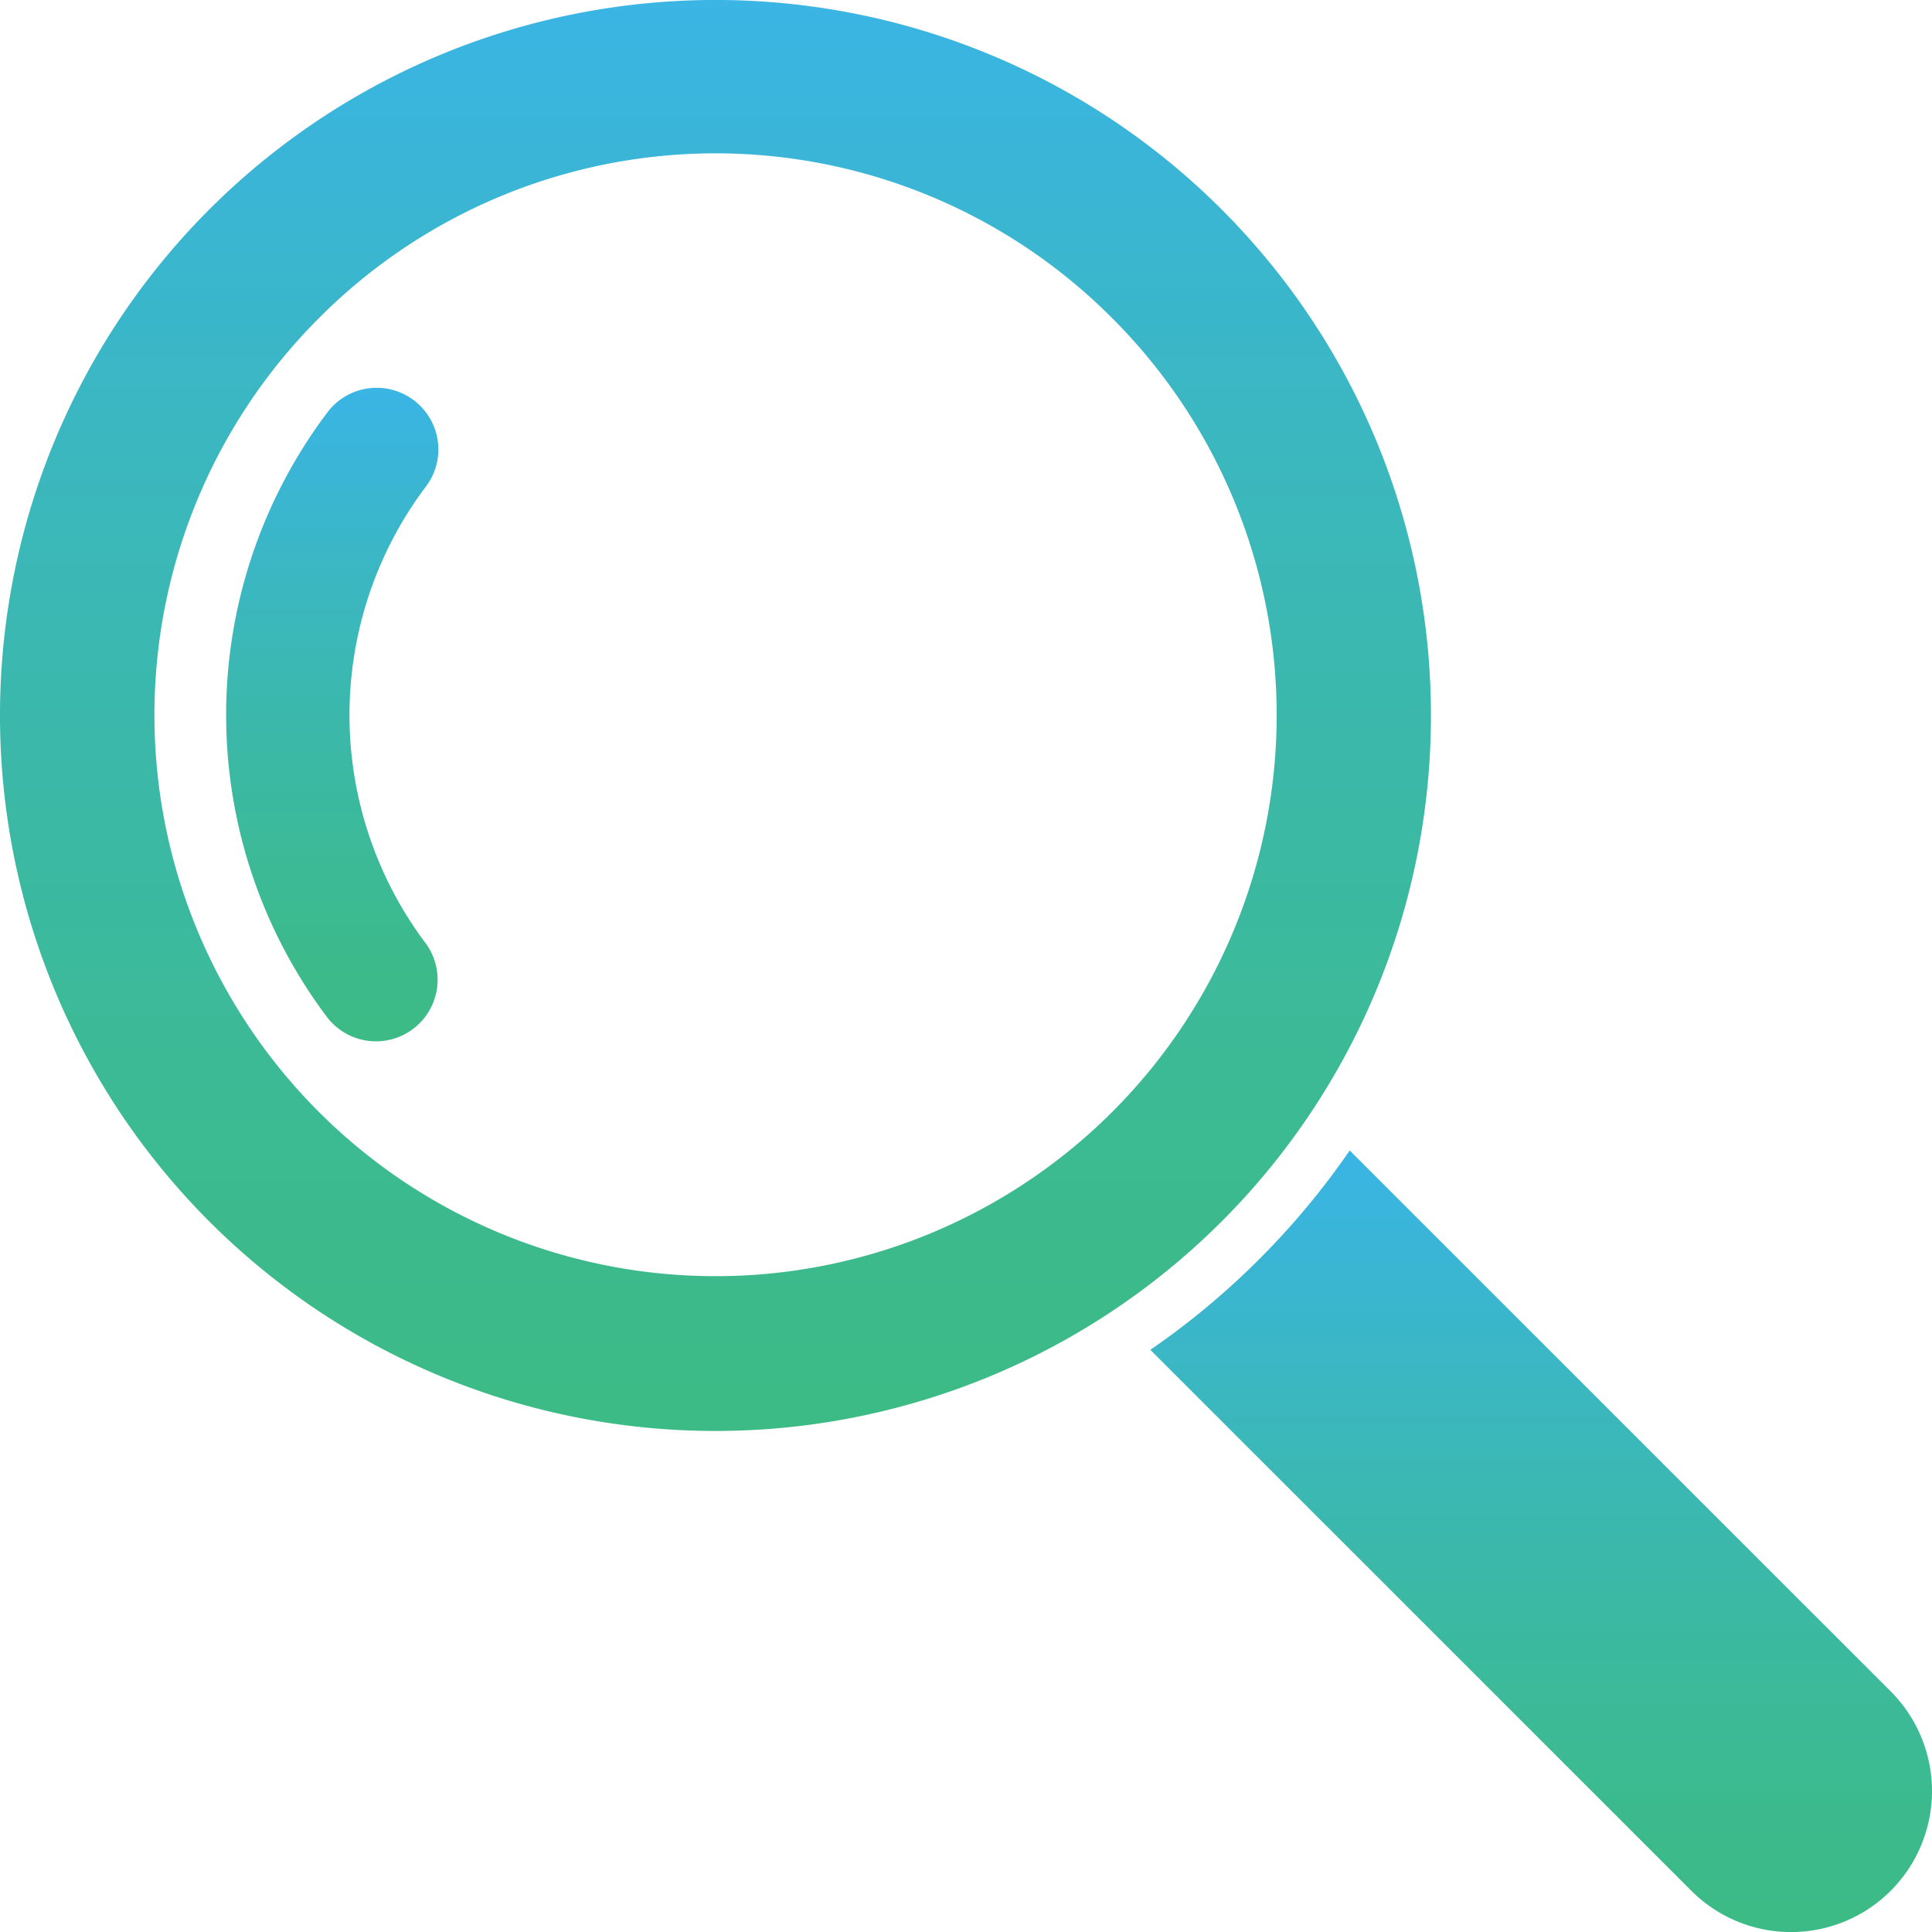
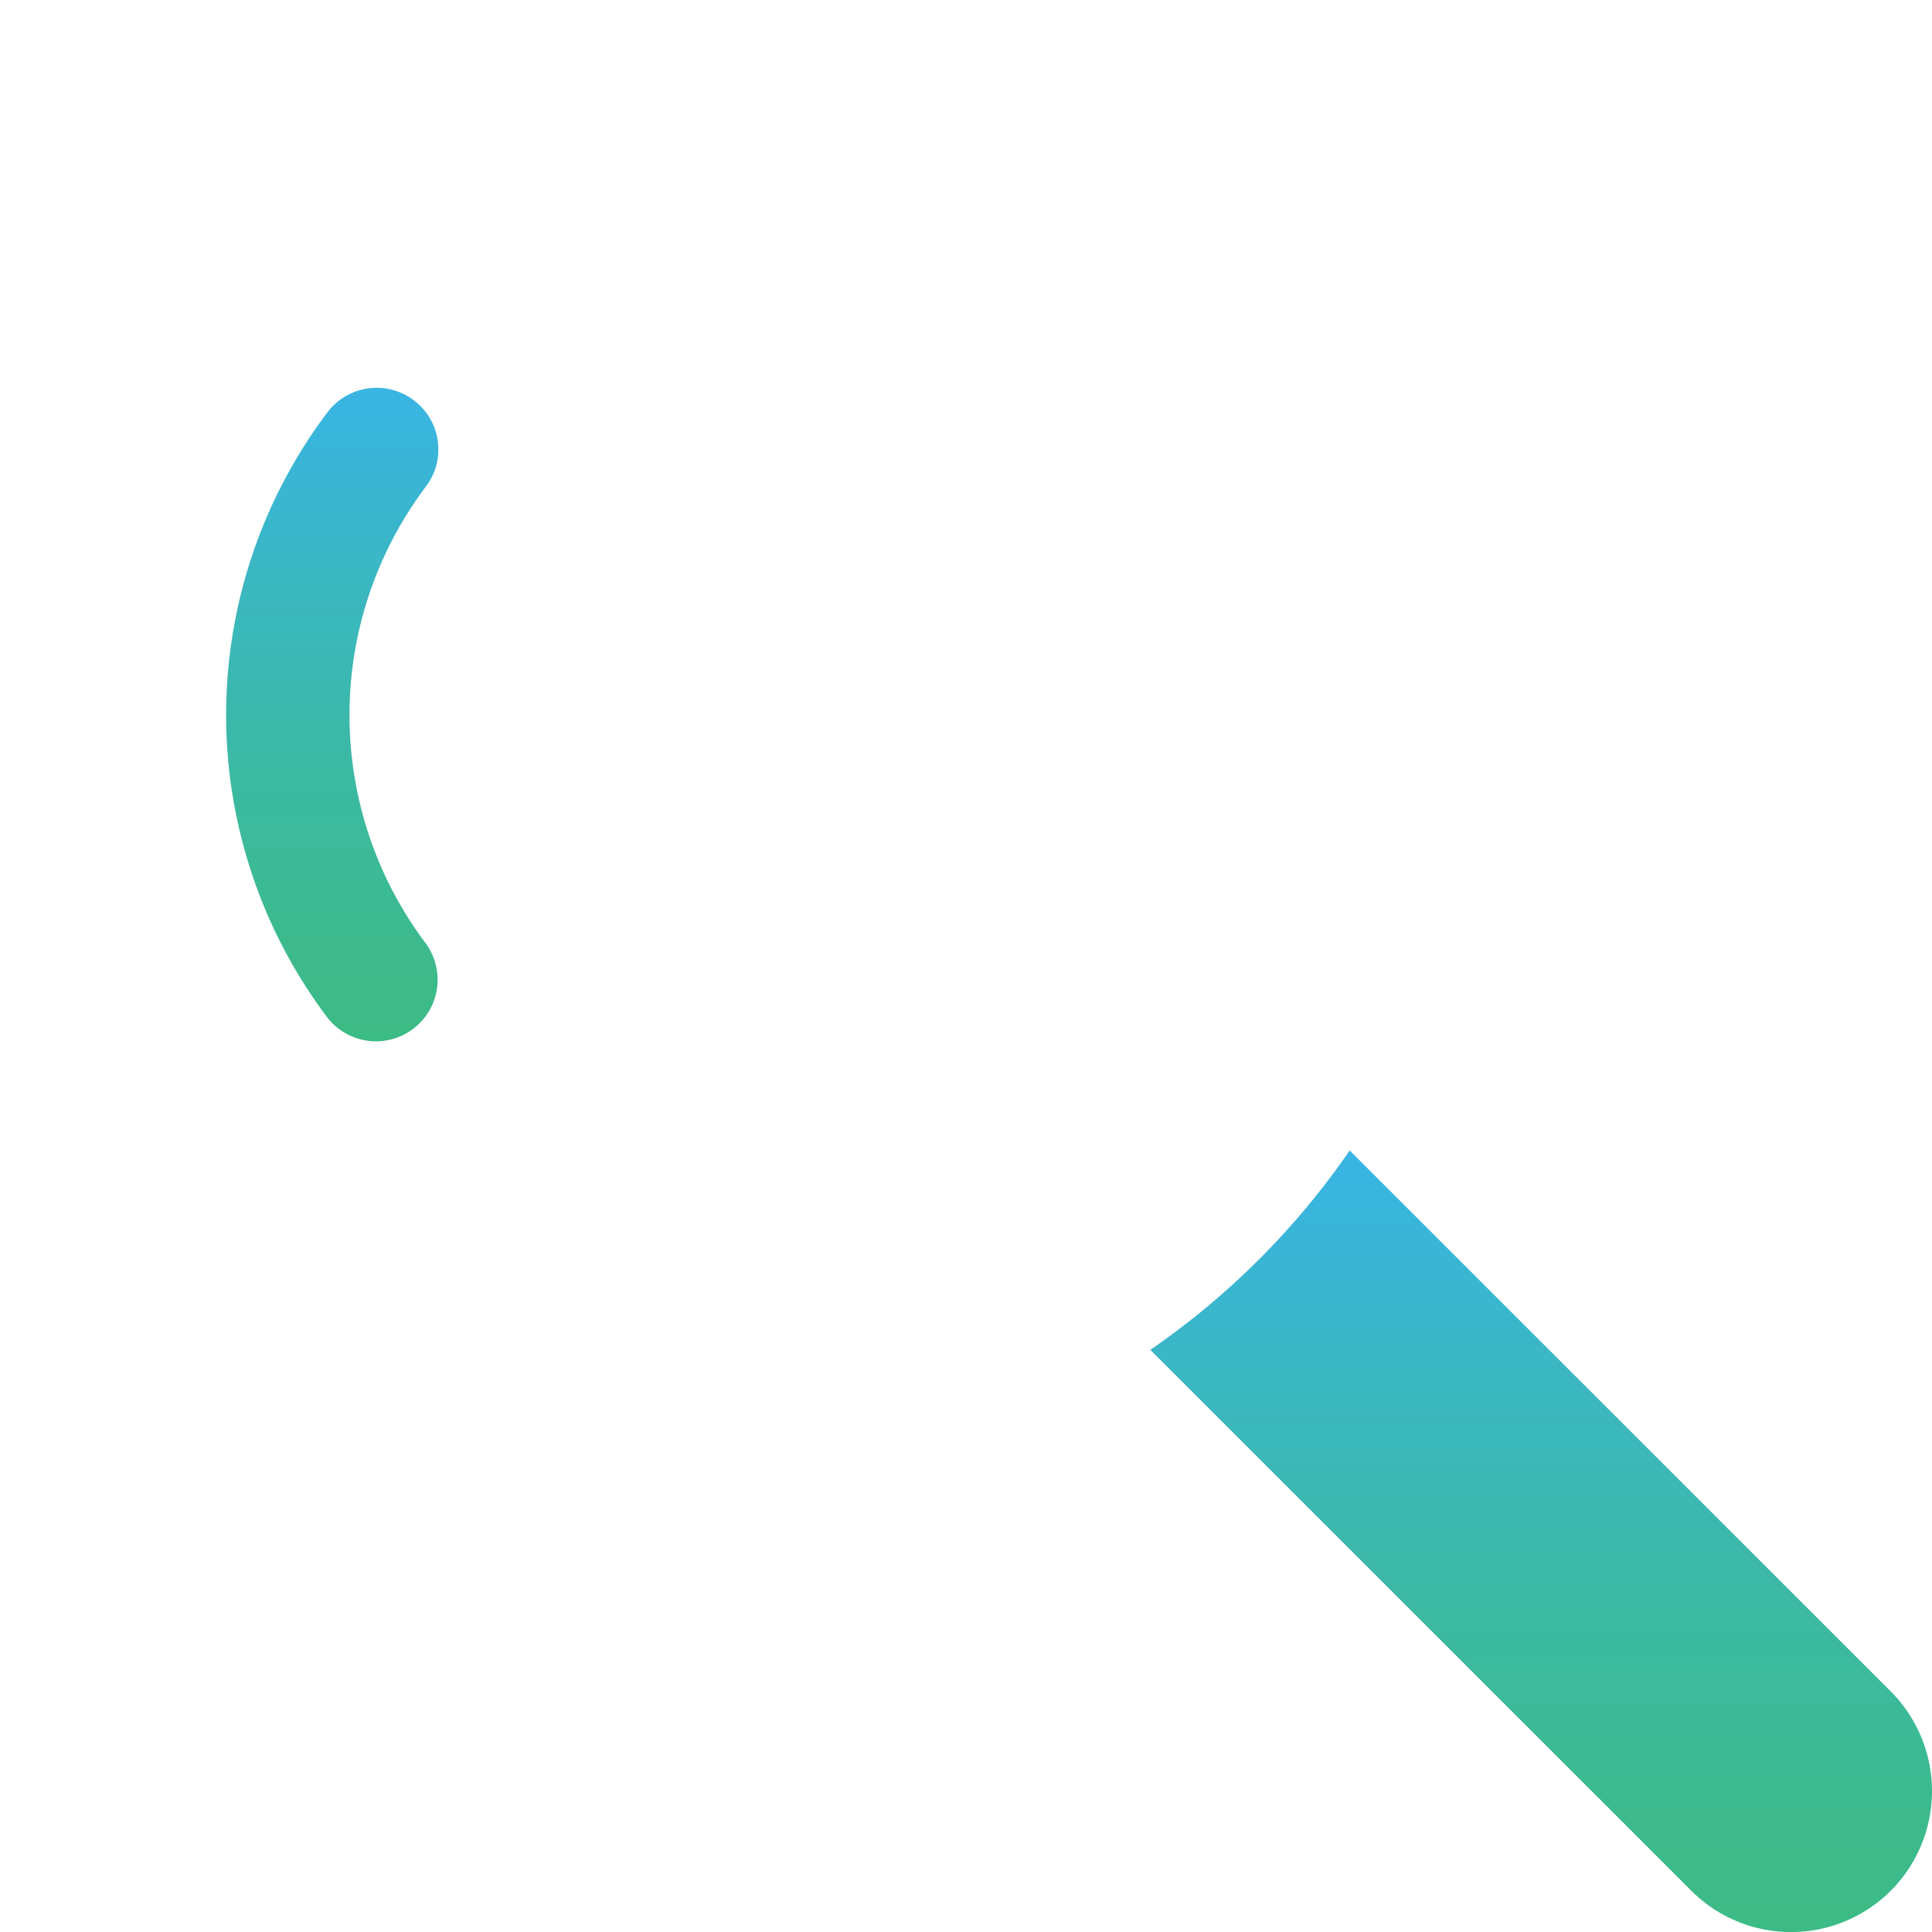
<svg xmlns="http://www.w3.org/2000/svg" width="54.022" height="54.027" viewBox="0 0 54.022 54.027">
  <defs>
    <linearGradient id="linear-gradient" x1="0.5" x2="0.5" y2="1" gradientUnits="objectBoundingBox">
      <stop offset="0" stop-color="#3ab5e5" />
      <stop offset="0.1" stop-color="#3ab5d9" />
      <stop offset="0.2" stop-color="#3ab6cd" />
      <stop offset="0.3" stop-color="#3bb7c1" />
      <stop offset="0.4" stop-color="#3bb8b6" />
      <stop offset="0.5" stop-color="#3bb8ab" />
      <stop offset="0.6" stop-color="#3bb9a2" />
      <stop offset="0.7" stop-color="#3cba99" />
      <stop offset="0.8" stop-color="#3cba91" />
      <stop offset="0.9" stop-color="#3cba8a" />
      <stop offset="1" stop-color="#3cbb86" />
    </linearGradient>
    <clipPath id="clip-path">
      <path id="Tracé_237" data-name="Tracé 237" d="M0,21.088H54.022V-32.939H0Z" transform="translate(0 32.939)" fill="url(#linear-gradient)" />
    </clipPath>
  </defs>
  <g id="Groupe_133" data-name="Groupe 133" transform="translate(0 32.939)">
    <g id="Groupe_132" data-name="Groupe 132" transform="translate(0 -32.939)" clip-path="url(#clip-path)">
      <g id="Groupe_129" data-name="Groupe 129" transform="translate(32.165 32.171)">
        <path id="Tracé_234" data-name="Tracé 234" d="M0,2.175,15.128,17.3a3.941,3.941,0,0,0,5.575,0h0a3.944,3.944,0,0,0,0-5.575L5.575-3.4A21.6,21.6,0,0,1,3.044-.359,21.68,21.68,0,0,1,0,2.175" transform="translate(0 3.398)" fill="url(#linear-gradient)" />
      </g>
      <g id="Groupe_130" data-name="Groupe 130" transform="translate(0 0)">
-         <path id="Tracé_235" data-name="Tracé 235" d="M4.871.572A19.982,19.982,0,0,0-7.242,15.294a20.059,20.059,0,0,0,1.1,11.345A19.982,19.982,0,0,0,8.579,38.753a20.059,20.059,0,0,0,11.345-1.1A19.982,19.982,0,0,0,32.038,22.931a20.148,20.148,0,0,0,.366-3.818h0a20.032,20.032,0,0,0-1.465-7.527A19.982,19.982,0,0,0,16.216-.527,20.059,20.059,0,0,0,4.871.572M23.5,8.012a15.69,15.69,0,1,1-22.2,0,15.65,15.65,0,0,1,22.2,0" transform="translate(7.608 0.893)" fill="url(#linear-gradient)" />
-       </g>
+         </g>
      <g id="Groupe_131" data-name="Groupe 131" transform="translate(6.326 10.842)">
        <path id="Tracé_236" data-name="Tracé 236" d="M2.118.2a1.718,1.718,0,0,1,.159,2.252,10.623,10.623,0,0,0,0,12.785A1.723,1.723,0,0,1-.474,17.311,14.057,14.057,0,0,1-.474.374,1.723,1.723,0,0,1,2.118.2Z" transform="translate(3.308 0.308)" fill="url(#linear-gradient)" />
      </g>
    </g>
  </g>
</svg>